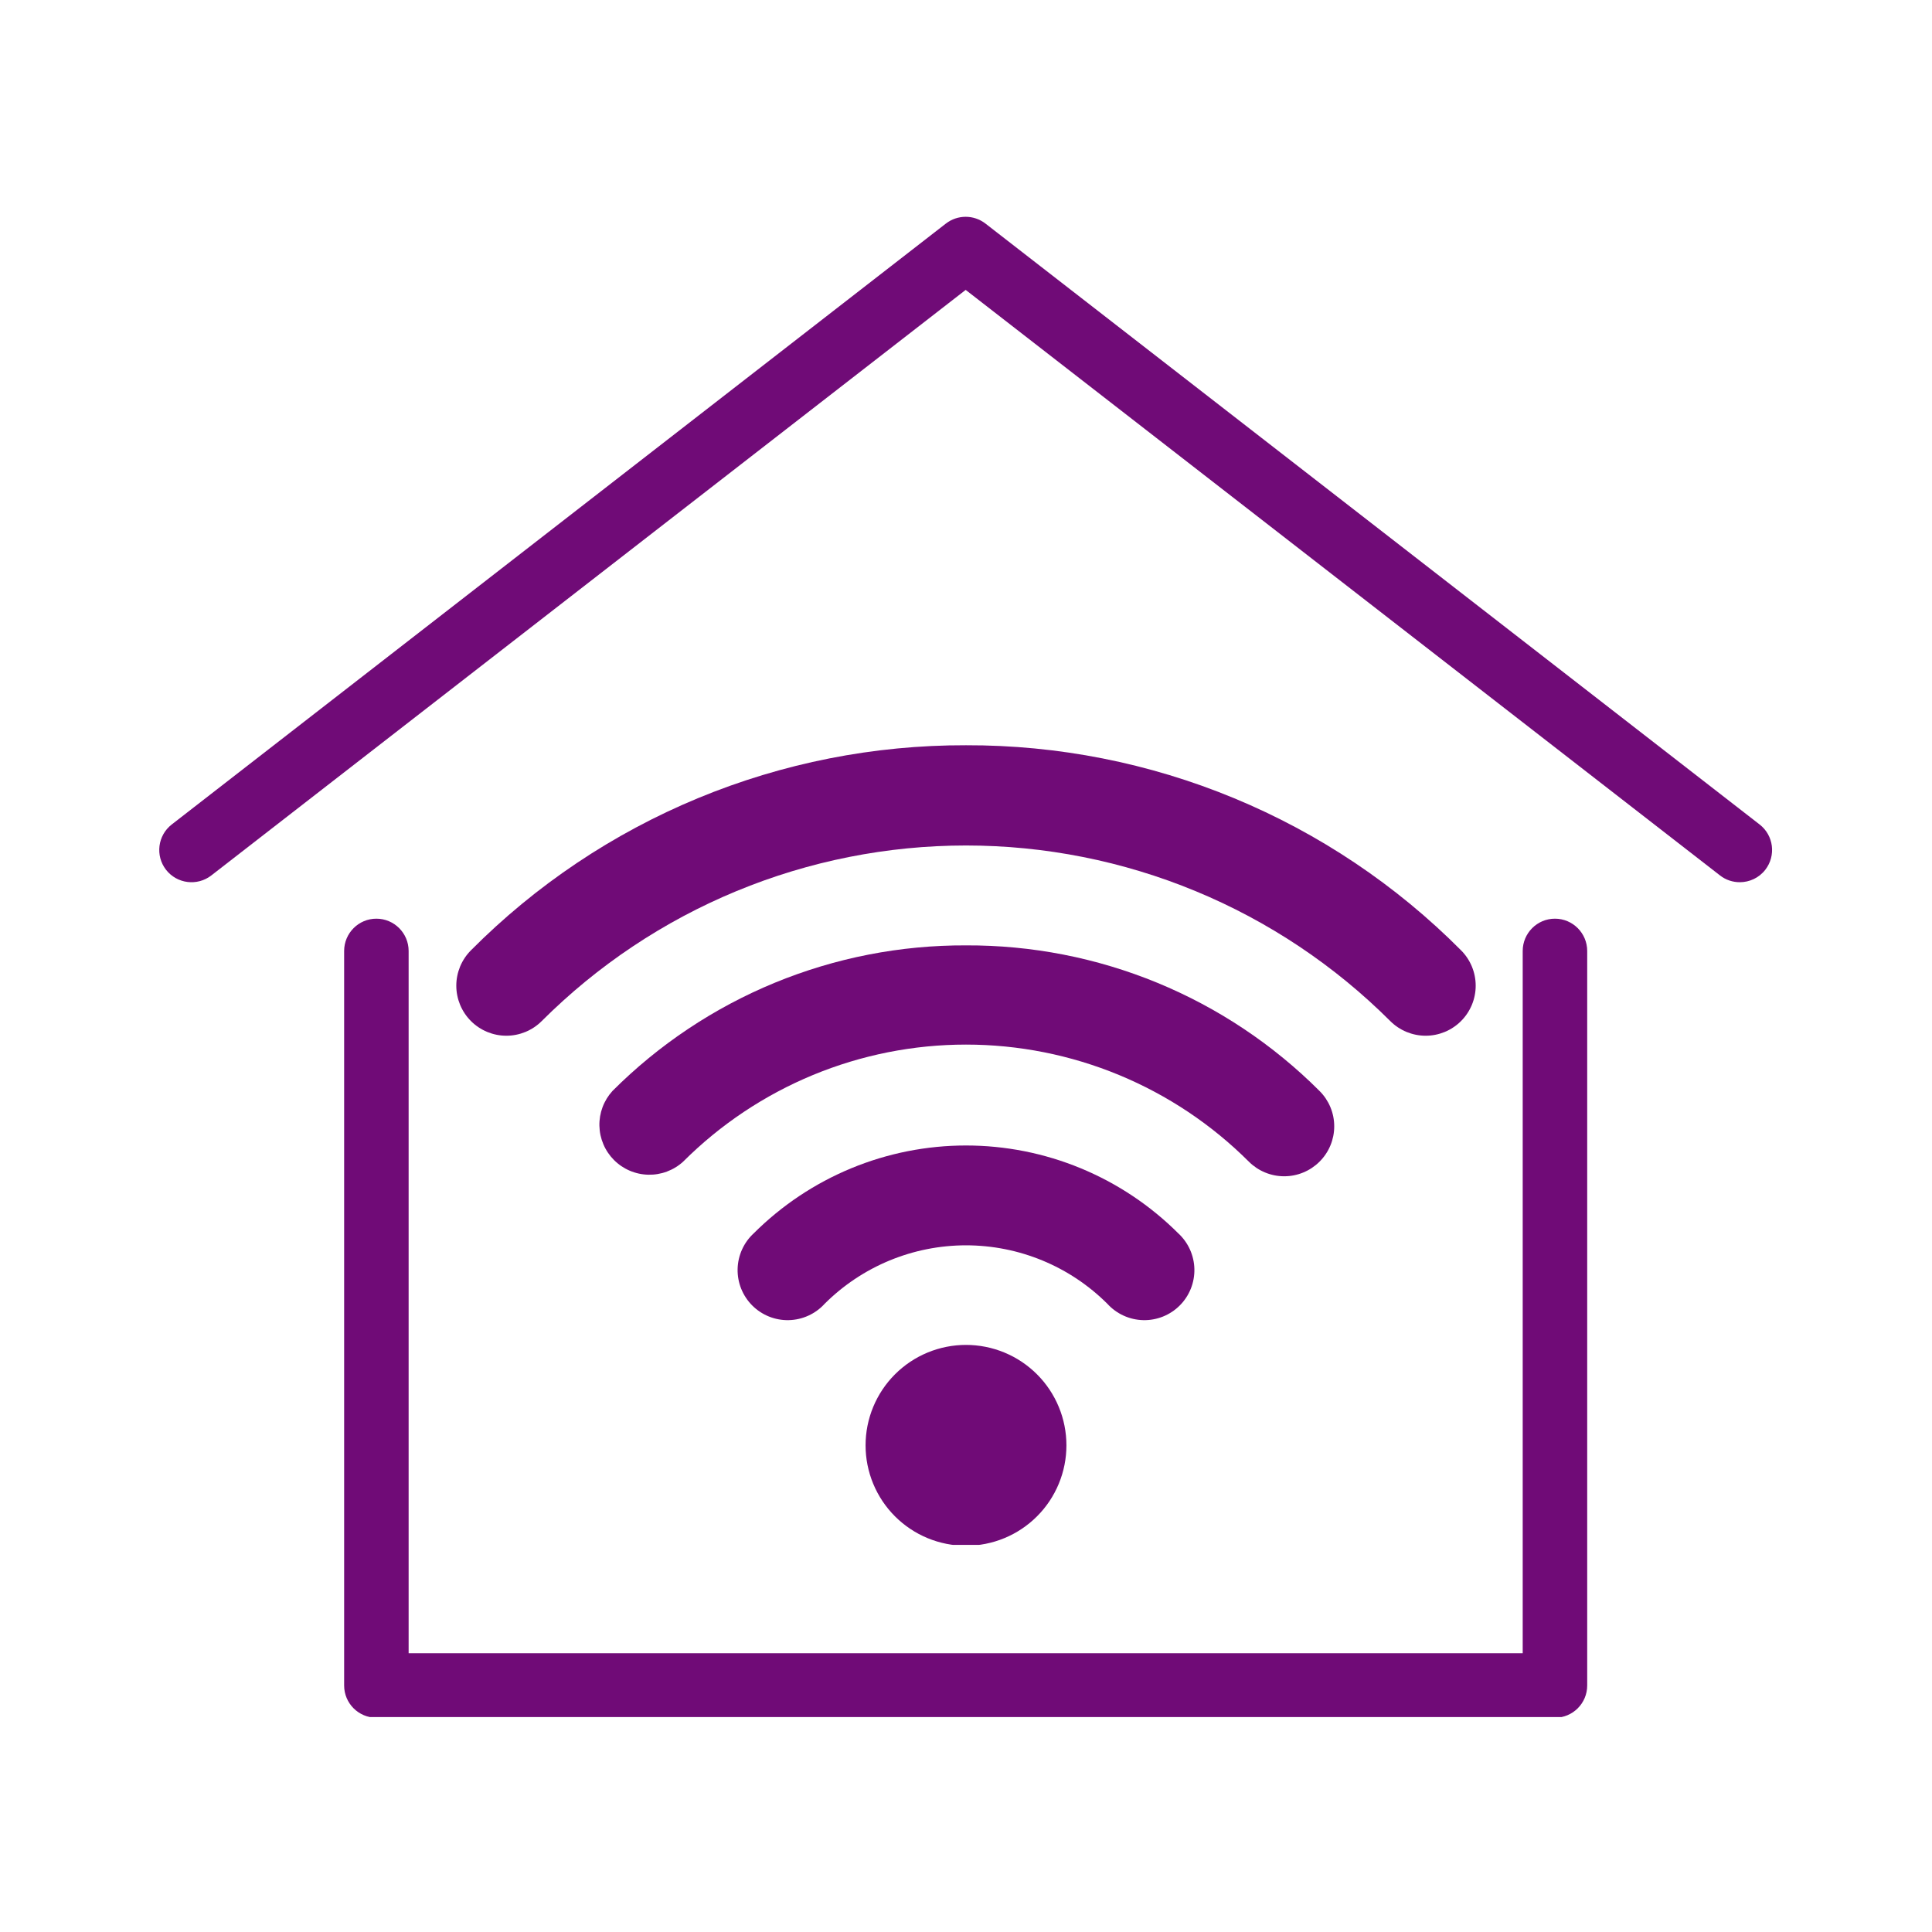
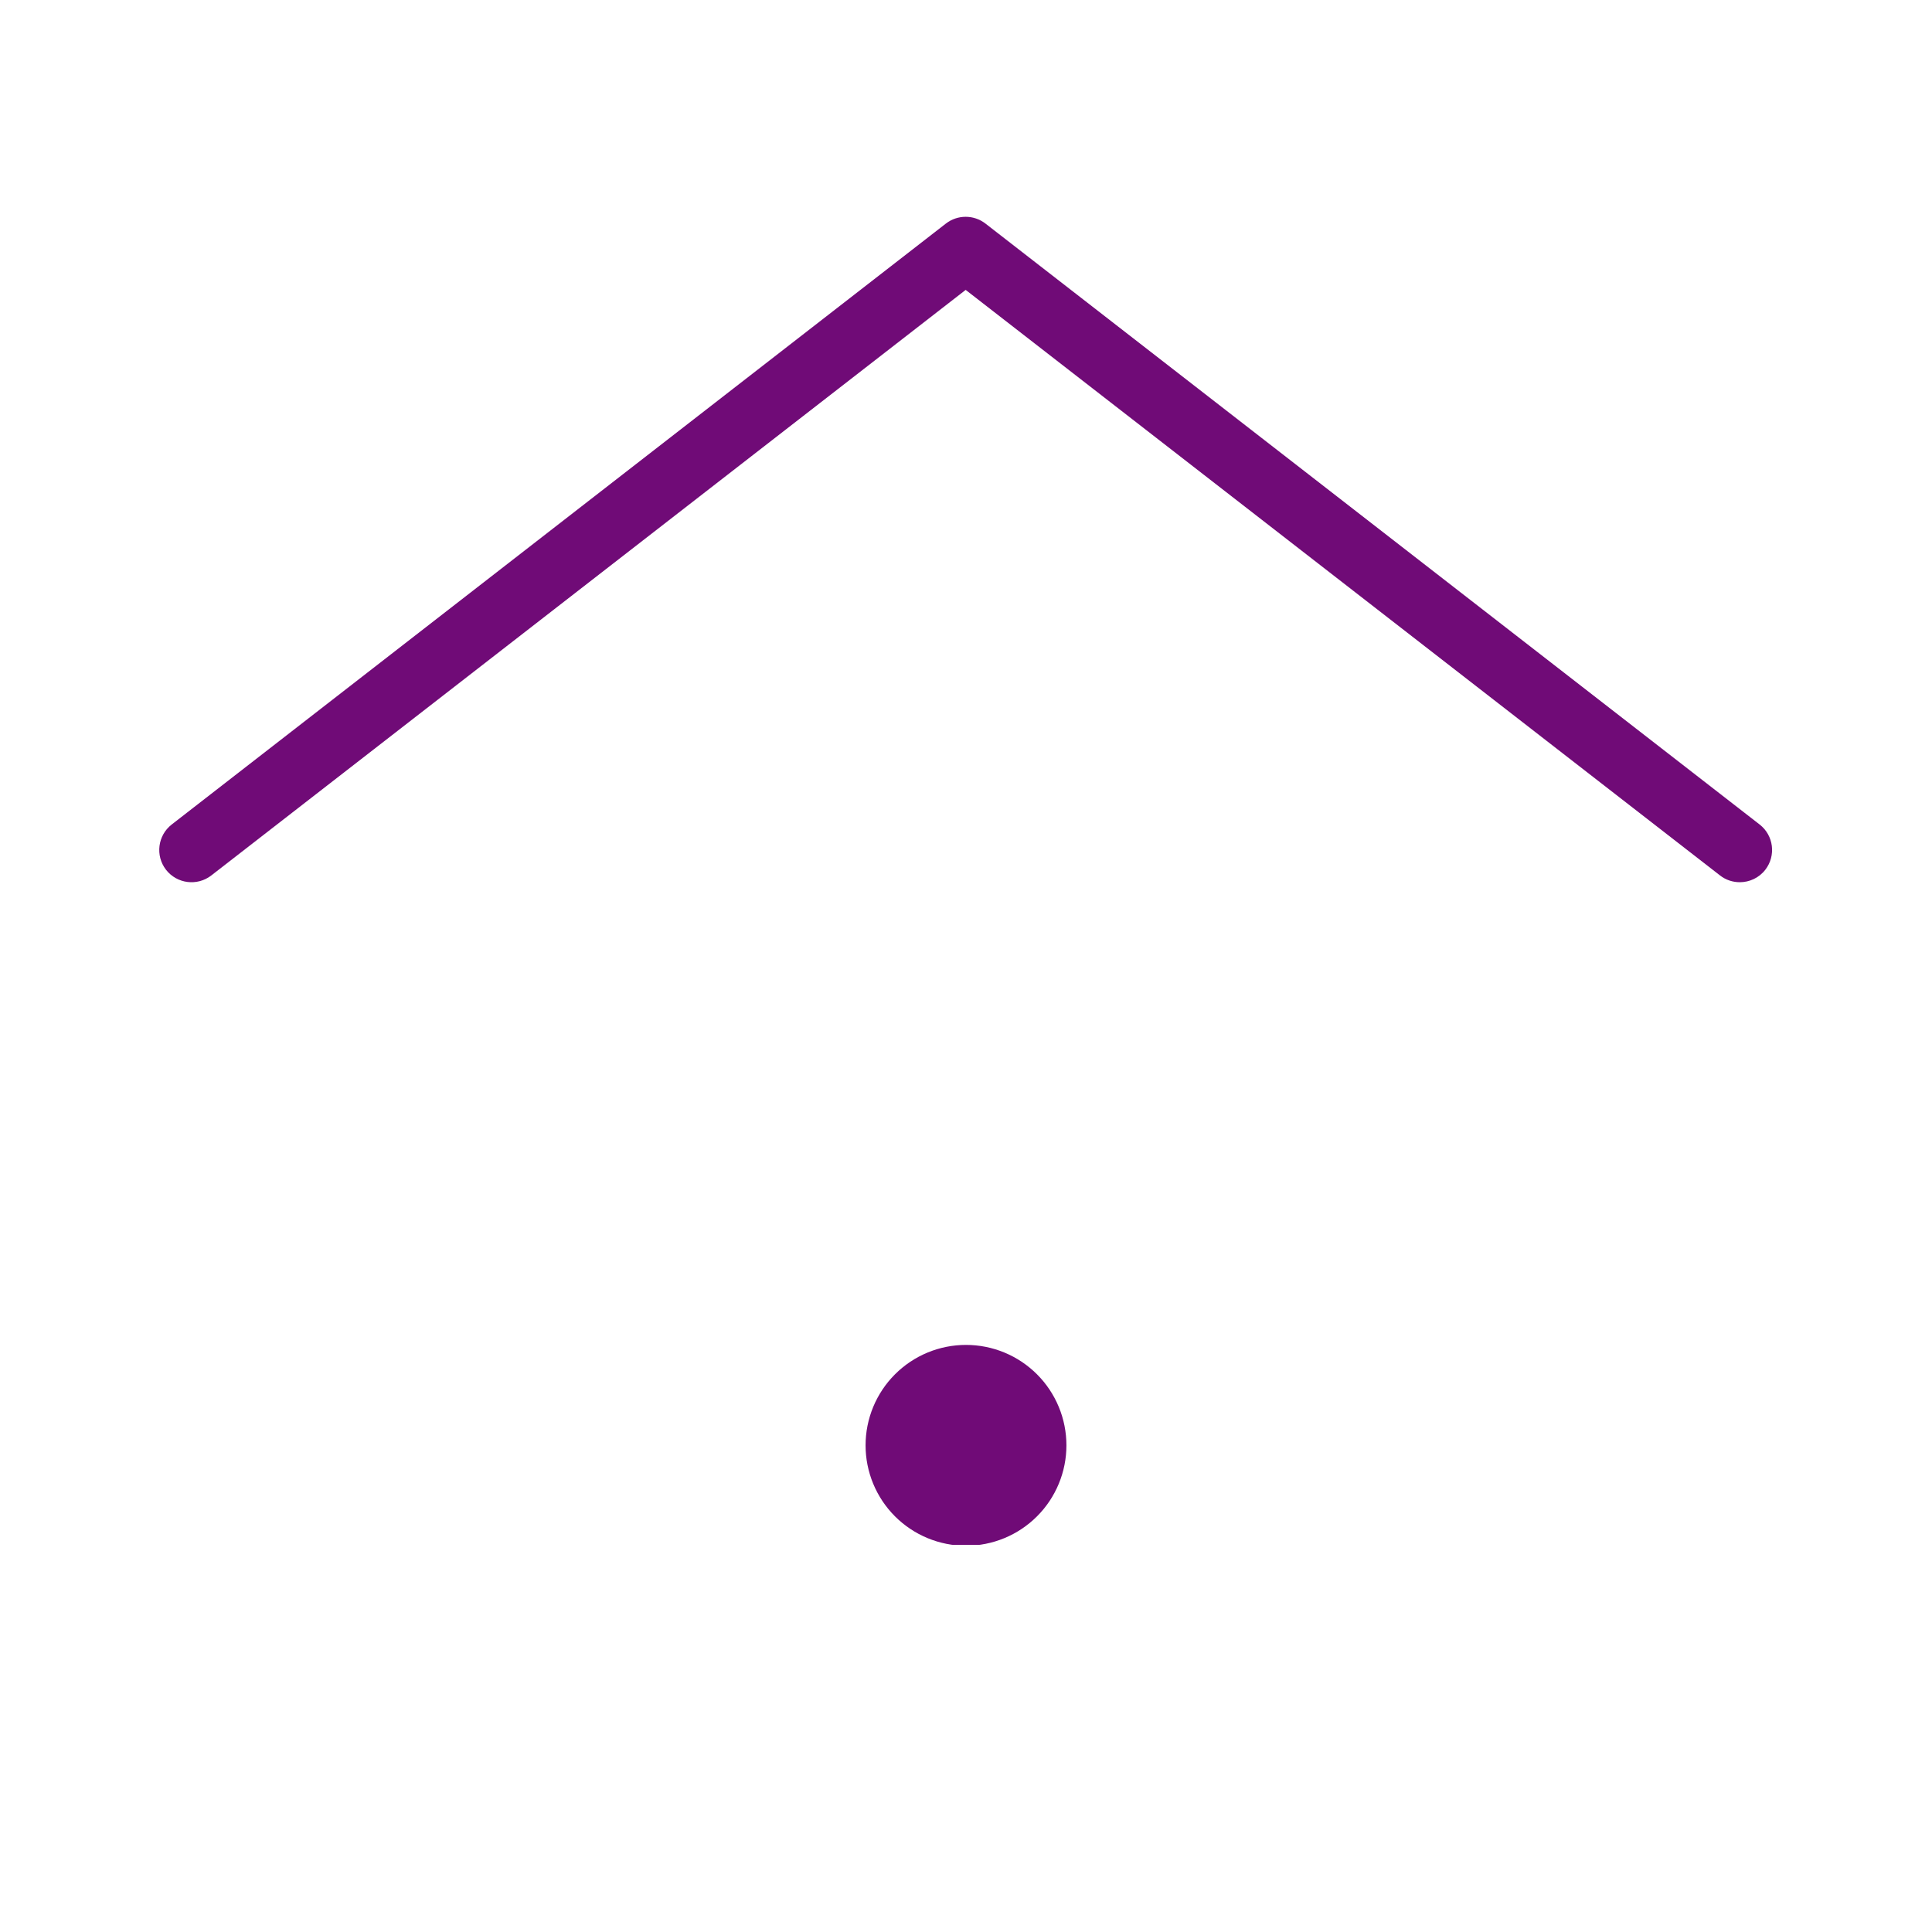
<svg xmlns="http://www.w3.org/2000/svg" width="1080" zoomAndPan="magnify" viewBox="0 0 810 810" height="1080" preserveAspectRatio="xMidYMid meet" version="1.0">
  <defs>
    <clipPath id="77c379272f">
-       <path d="M 144 385 L 666 385 L 666 719.883 L 144 719.883 Z M 144 385 " clip-rule="nonzero" />
-     </clipPath>
+       </clipPath>
    <clipPath id="45ea23b7c9">
-       <path d="M 191 312.453 L 619 312.453 L 619 435 L 191 435 Z M 191 312.453 " clip-rule="nonzero" />
+       <path d="M 191 312.453 L 619 312.453 L 619 435 Z M 191 312.453 " clip-rule="nonzero" />
    </clipPath>
    <clipPath id="59fd8ff7da">
      <path d="M 362 563 L 448 563 L 448 647.703 L 362 647.703 Z M 362 563 " clip-rule="nonzero" />
    </clipPath>
  </defs>
  <g clip-path="url(#77c379272f)">
-     <path fill="#700b77" d="M 651.922 720.168 L 157.801 720.168 C 150.332 720.168 144.281 714.117 144.281 706.648 L 144.281 398.707 C 144.281 391.238 150.332 385.16 157.801 385.16 C 165.27 385.16 171.32 391.238 171.32 398.707 L 171.32 693.129 L 638.402 693.129 L 638.402 398.707 C 638.402 391.238 644.453 385.16 651.922 385.16 C 659.391 385.16 665.441 391.238 665.441 398.707 L 665.441 706.648 C 665.441 714.117 659.391 720.168 651.922 720.168 " fill-opacity="1" fill-rule="nonzero" />
-   </g>
+     </g>
  <path fill="#700b77" d="M 729.43 369.871 C 726.512 369.871 723.594 368.961 721.129 367.035 L 404.863 121.543 L 88.594 367.035 C 82.676 371.613 74.191 370.543 69.602 364.652 C 65.031 358.734 66.102 350.25 71.992 345.672 L 396.562 93.734 C 401.461 89.949 408.262 89.949 413.16 93.734 L 737.73 345.672 C 743.621 350.25 744.691 358.734 740.113 364.652 C 737.461 368.078 733.445 369.871 729.43 369.871 " fill-opacity="1" fill-rule="nonzero" />
  <g clip-path="url(#45ea23b7c9)">
-     <path fill="#700b77" d="M 405 312.453 C 395.383 312.426 385.785 312.875 376.215 313.797 C 366.641 314.719 357.141 316.109 347.703 317.973 C 338.27 319.836 328.949 322.16 319.746 324.945 C 310.543 327.727 301.496 330.961 292.613 334.641 C 283.727 338.32 275.047 342.43 266.566 346.969 C 258.09 351.508 249.855 356.453 241.867 361.809 C 233.879 367.16 226.176 372.898 218.754 379.012 C 211.332 385.129 204.234 391.598 197.453 398.418 C 196.965 398.902 196.504 399.41 196.07 399.941 C 195.633 400.473 195.223 401.023 194.844 401.594 C 194.461 402.168 194.109 402.754 193.785 403.363 C 193.461 403.969 193.168 404.586 192.902 405.223 C 192.641 405.859 192.41 406.504 192.211 407.16 C 192.012 407.82 191.844 408.484 191.711 409.16 C 191.574 409.832 191.477 410.512 191.406 411.195 C 191.34 411.879 191.305 412.566 191.305 413.25 C 191.305 413.938 191.34 414.625 191.406 415.309 C 191.477 415.992 191.574 416.672 191.711 417.344 C 191.844 418.02 192.012 418.684 192.211 419.344 C 192.41 420 192.641 420.645 192.902 421.281 C 193.168 421.914 193.461 422.535 193.785 423.141 C 194.109 423.746 194.461 424.336 194.844 424.906 C 195.223 425.48 195.633 426.031 196.07 426.562 C 196.504 427.094 196.965 427.602 197.453 428.086 C 197.938 428.574 198.445 429.035 198.977 429.469 C 199.508 429.906 200.059 430.316 200.633 430.695 C 201.203 431.078 201.793 431.43 202.398 431.754 C 203.004 432.078 203.625 432.371 204.258 432.637 C 204.895 432.898 205.539 433.129 206.195 433.328 C 206.855 433.527 207.52 433.695 208.195 433.828 C 208.867 433.965 209.547 434.062 210.23 434.133 C 210.914 434.199 211.602 434.23 212.289 434.23 C 212.973 434.23 213.66 434.199 214.344 434.133 C 215.027 434.062 215.707 433.965 216.379 433.828 C 217.055 433.695 217.719 433.527 218.379 433.328 C 219.035 433.129 219.68 432.898 220.316 432.637 C 220.953 432.371 221.57 432.078 222.176 431.754 C 222.785 431.43 223.371 431.078 223.945 430.695 C 224.516 430.316 225.066 429.906 225.598 429.469 C 226.129 429.035 226.637 428.574 227.121 428.086 C 230.035 425.18 233.016 422.344 236.07 419.582 C 239.121 416.816 242.238 414.133 245.422 411.523 C 248.605 408.914 251.848 406.383 255.156 403.934 C 258.465 401.48 261.828 399.113 265.254 396.828 C 268.676 394.543 272.152 392.344 275.688 390.23 C 279.219 388.113 282.797 386.09 286.43 384.148 C 290.059 382.211 293.734 380.363 297.457 378.602 C 301.18 376.844 304.941 375.18 308.746 373.605 C 312.547 372.031 316.387 370.551 320.266 369.164 C 324.141 367.777 328.047 366.488 331.988 365.297 C 335.926 364.102 339.891 363.004 343.887 362.004 C 347.879 361.008 351.895 360.105 355.93 359.305 C 359.969 358.5 364.023 357.797 368.094 357.195 C 372.164 356.59 376.25 356.086 380.344 355.684 C 384.441 355.281 388.547 354.977 392.656 354.777 C 396.77 354.574 400.883 354.473 405 354.473 C 409.113 354.473 413.227 354.574 417.34 354.777 C 421.449 354.977 425.555 355.281 429.652 355.684 C 433.746 356.086 437.832 356.59 441.902 357.195 C 445.973 357.797 450.027 358.5 454.066 359.305 C 458.102 360.105 462.117 361.008 466.109 362.004 C 470.105 363.004 474.07 364.102 478.008 365.297 C 481.949 366.488 485.855 367.777 489.73 369.164 C 493.609 370.551 497.449 372.031 501.25 373.605 C 505.055 375.18 508.816 376.844 512.539 378.602 C 516.262 380.363 519.938 382.211 523.566 384.148 C 527.199 386.09 530.777 388.113 534.309 390.23 C 537.844 392.344 541.32 394.543 544.742 396.828 C 548.168 399.113 551.531 401.48 554.84 403.934 C 558.148 406.383 561.391 408.914 564.574 411.523 C 567.758 414.133 570.875 416.816 573.926 419.582 C 576.98 422.344 579.961 425.18 582.875 428.086 C 583.359 428.574 583.867 429.035 584.398 429.469 C 584.93 429.906 585.48 430.316 586.051 430.695 C 586.625 431.078 587.211 431.43 587.82 431.754 C 588.426 432.078 589.043 432.371 589.68 432.637 C 590.316 432.898 590.961 433.129 591.617 433.328 C 592.277 433.527 592.941 433.695 593.617 433.828 C 594.289 433.965 594.969 434.062 595.652 434.133 C 596.336 434.199 597.023 434.234 597.707 434.234 C 598.395 434.234 599.082 434.199 599.766 434.133 C 600.449 434.062 601.129 433.965 601.801 433.828 C 602.477 433.695 603.141 433.527 603.801 433.328 C 604.457 433.129 605.102 432.898 605.738 432.637 C 606.371 432.371 606.992 432.078 607.598 431.754 C 608.203 431.43 608.793 431.078 609.363 430.695 C 609.938 430.316 610.488 429.906 611.02 429.469 C 611.551 429.035 612.059 428.574 612.543 428.086 C 613.031 427.602 613.492 427.094 613.926 426.562 C 614.363 426.031 614.773 425.48 615.152 424.906 C 615.535 424.336 615.887 423.746 616.211 423.141 C 616.535 422.535 616.828 421.914 617.094 421.281 C 617.355 420.645 617.586 420 617.785 419.344 C 617.984 418.684 618.152 418.02 618.285 417.344 C 618.422 416.672 618.52 415.992 618.59 415.309 C 618.656 414.625 618.691 413.938 618.691 413.25 C 618.691 412.566 618.656 411.879 618.59 411.195 C 618.52 410.512 618.422 409.832 618.285 409.16 C 618.152 408.484 617.984 407.82 617.785 407.16 C 617.586 406.504 617.355 405.859 617.094 405.223 C 616.828 404.586 616.535 403.969 616.211 403.363 C 615.887 402.754 615.535 402.168 615.152 401.594 C 614.773 401.023 614.363 400.473 613.926 399.941 C 613.492 399.41 613.031 398.902 612.543 398.418 C 605.762 391.598 598.664 385.129 591.242 379.012 C 583.82 372.898 576.117 367.16 568.129 361.809 C 560.141 356.453 551.906 351.508 543.43 346.969 C 534.949 342.43 526.27 338.32 517.383 334.641 C 508.5 330.961 499.453 327.727 490.25 324.945 C 481.047 322.16 471.727 319.836 462.293 317.973 C 452.855 316.109 443.355 314.719 433.781 313.797 C 424.211 312.875 414.613 312.426 405 312.453 Z M 405 312.453 " fill-opacity="1" fill-rule="nonzero" />
-   </g>
-   <path fill="#700b77" d="M 405 396.355 C 398.137 396.324 391.293 396.633 384.461 397.281 C 377.633 397.926 370.852 398.906 364.117 400.223 C 357.383 401.539 350.73 403.184 344.16 405.16 C 337.59 407.133 331.133 409.426 324.789 412.035 C 318.445 414.648 312.246 417.566 306.191 420.793 C 300.137 424.016 294.254 427.531 288.547 431.34 C 282.84 435.145 277.332 439.223 272.027 443.574 C 266.723 447.922 261.645 452.523 256.793 457.379 C 256.344 457.871 255.918 458.383 255.516 458.914 C 255.117 459.445 254.742 459.996 254.391 460.566 C 254.043 461.133 253.723 461.719 253.43 462.316 C 253.137 462.918 252.871 463.527 252.637 464.152 C 252.402 464.777 252.199 465.41 252.023 466.055 C 251.852 466.699 251.707 467.348 251.594 468.008 C 251.484 468.664 251.402 469.324 251.352 469.988 C 251.305 470.656 251.285 471.32 251.301 471.988 C 251.316 472.656 251.363 473.32 251.441 473.98 C 251.516 474.645 251.625 475.301 251.766 475.953 C 251.906 476.605 252.078 477.25 252.281 477.883 C 252.484 478.52 252.715 479.145 252.977 479.758 C 253.238 480.371 253.527 480.973 253.848 481.559 C 254.164 482.145 254.512 482.711 254.883 483.266 C 255.258 483.816 255.656 484.352 256.078 484.867 C 256.504 485.383 256.949 485.875 257.422 486.348 C 257.891 486.82 258.383 487.27 258.898 487.691 C 259.41 488.117 259.945 488.52 260.496 488.895 C 261.047 489.266 261.617 489.613 262.203 489.934 C 262.785 490.254 263.387 490.547 264 490.809 C 264.613 491.074 265.234 491.305 265.871 491.508 C 266.504 491.711 267.148 491.887 267.801 492.027 C 268.453 492.172 269.109 492.281 269.77 492.359 C 270.434 492.441 271.098 492.488 271.766 492.504 C 272.43 492.52 273.098 492.504 273.762 492.457 C 274.426 492.41 275.09 492.332 275.746 492.219 C 276.406 492.109 277.055 491.969 277.699 491.797 C 278.344 491.621 278.977 491.422 279.602 491.188 C 280.227 490.953 280.84 490.691 281.441 490.398 C 282.039 490.109 282.625 489.789 283.195 489.441 C 283.762 489.094 284.316 488.723 284.848 488.32 C 285.383 487.922 285.895 487.496 286.391 487.047 C 288.332 485.109 290.32 483.219 292.355 481.375 C 294.387 479.531 296.465 477.742 298.59 476 C 300.711 474.258 302.875 472.57 305.082 470.938 C 307.285 469.305 309.531 467.723 311.812 466.199 C 314.094 464.676 316.414 463.207 318.77 461.797 C 321.125 460.387 323.512 459.035 325.934 457.742 C 328.352 456.449 330.805 455.215 333.285 454.043 C 335.77 452.871 338.277 451.758 340.812 450.707 C 343.348 449.656 345.91 448.672 348.492 447.746 C 351.078 446.824 353.684 445.961 356.312 445.164 C 358.938 444.371 361.582 443.637 364.246 442.973 C 366.906 442.305 369.586 441.703 372.277 441.168 C 374.969 440.633 377.672 440.164 380.387 439.762 C 383.105 439.359 385.828 439.023 388.559 438.754 C 391.289 438.484 394.027 438.285 396.77 438.148 C 399.512 438.016 402.254 437.949 405 437.949 C 407.742 437.949 410.484 438.016 413.227 438.148 C 415.969 438.285 418.707 438.484 421.438 438.754 C 424.168 439.023 426.891 439.359 429.609 439.762 C 432.324 440.164 435.027 440.633 437.719 441.168 C 440.41 441.703 443.09 442.305 445.75 442.973 C 448.414 443.637 451.059 444.371 453.684 445.164 C 456.312 445.961 458.918 446.824 461.504 447.746 C 464.086 448.672 466.648 449.656 469.184 450.707 C 471.719 451.758 474.227 452.871 476.711 454.043 C 479.191 455.215 481.645 456.449 484.062 457.742 C 486.484 459.035 488.871 460.387 491.227 461.797 C 493.582 463.207 495.902 464.676 498.184 466.199 C 500.465 467.723 502.711 469.305 504.914 470.938 C 507.121 472.57 509.285 474.258 511.406 476 C 513.531 477.742 515.609 479.531 517.641 481.375 C 519.676 483.219 521.664 485.109 523.605 487.047 C 524.094 487.531 524.602 487.988 525.129 488.422 C 525.66 488.855 526.211 489.262 526.781 489.645 C 527.352 490.023 527.938 490.375 528.543 490.695 C 529.148 491.016 529.766 491.309 530.398 491.57 C 531.031 491.832 531.676 492.062 532.332 492.258 C 532.988 492.457 533.652 492.625 534.324 492.758 C 534.996 492.891 535.672 492.992 536.355 493.059 C 537.035 493.125 537.719 493.156 538.406 493.156 C 539.09 493.156 539.773 493.125 540.453 493.059 C 541.137 492.992 541.812 492.891 542.484 492.758 C 543.156 492.625 543.82 492.457 544.477 492.258 C 545.133 492.062 545.777 491.832 546.41 491.57 C 547.043 491.309 547.66 491.016 548.266 490.695 C 548.871 490.375 549.457 490.023 550.027 489.645 C 550.598 489.262 551.148 488.855 551.68 488.422 C 552.207 487.988 552.715 487.531 553.203 487.047 C 553.691 486.562 554.152 486.055 554.59 485.527 C 555.031 484.996 555.441 484.445 555.824 483.875 C 556.207 483.305 556.562 482.715 556.891 482.109 C 557.215 481.504 557.512 480.883 557.773 480.25 C 558.039 479.613 558.27 478.969 558.473 478.309 C 558.672 477.652 558.84 476.984 558.977 476.309 C 559.109 475.637 559.211 474.957 559.277 474.273 C 559.348 473.586 559.379 472.902 559.379 472.211 C 559.379 471.523 559.348 470.84 559.277 470.152 C 559.211 469.469 559.109 468.789 558.977 468.117 C 558.84 467.441 558.672 466.773 558.473 466.117 C 558.27 465.457 558.039 464.812 557.773 464.176 C 557.512 463.543 557.215 462.922 556.891 462.316 C 556.562 461.711 556.207 461.121 555.824 460.551 C 555.441 459.98 555.031 459.43 554.59 458.898 C 554.152 458.367 553.691 457.863 553.203 457.379 C 548.352 452.523 543.273 447.922 537.969 443.574 C 532.664 439.223 527.156 435.145 521.449 431.34 C 515.742 427.531 509.859 424.016 503.805 420.793 C 497.75 417.566 491.551 414.648 485.207 412.035 C 478.863 409.426 472.406 407.133 465.836 405.16 C 459.266 403.184 452.613 401.539 445.879 400.223 C 439.145 398.906 432.363 397.926 425.535 397.281 C 418.703 396.633 411.859 396.324 405 396.355 Z M 405 396.355 " fill-opacity="1" fill-rule="nonzero" />
-   <path fill="#700b77" d="M 316.059 517.023 C 315.539 517.504 315.043 518.004 314.57 518.531 C 314.102 519.059 313.656 519.609 313.242 520.18 C 312.828 520.754 312.441 521.344 312.086 521.957 C 311.73 522.566 311.406 523.195 311.113 523.84 C 310.824 524.484 310.562 525.141 310.34 525.809 C 310.113 526.48 309.922 527.16 309.766 527.848 C 309.609 528.539 309.484 529.234 309.398 529.938 C 309.312 530.637 309.262 531.344 309.246 532.051 C 309.23 532.758 309.25 533.461 309.309 534.168 C 309.363 534.871 309.457 535.57 309.582 536.266 C 309.711 536.965 309.871 537.648 310.066 538.328 C 310.266 539.008 310.492 539.676 310.758 540.332 C 311.023 540.988 311.316 541.629 311.648 542.254 C 311.977 542.883 312.336 543.488 312.727 544.078 C 313.117 544.668 313.535 545.238 313.98 545.785 C 314.43 546.332 314.902 546.855 315.406 547.355 C 315.906 547.852 316.43 548.324 316.977 548.773 C 317.527 549.219 318.098 549.637 318.688 550.023 C 319.277 550.414 319.887 550.77 320.512 551.098 C 321.141 551.426 321.781 551.719 322.438 551.984 C 323.094 552.246 323.762 552.473 324.441 552.668 C 325.121 552.863 325.809 553.023 326.508 553.148 C 327.203 553.273 327.902 553.363 328.609 553.418 C 329.312 553.473 330.02 553.488 330.727 553.473 C 331.434 553.457 332.137 553.402 332.836 553.312 C 333.539 553.227 334.234 553.102 334.922 552.945 C 335.613 552.785 336.293 552.594 336.961 552.363 C 337.633 552.137 338.289 551.879 338.93 551.582 C 339.574 551.289 340.199 550.965 340.812 550.605 C 341.422 550.25 342.012 549.863 342.582 549.445 C 343.152 549.031 343.703 548.586 344.23 548.113 C 344.754 547.641 345.258 547.145 345.73 546.621 C 346.703 545.652 347.695 544.707 348.715 543.785 C 349.73 542.867 350.77 541.973 351.828 541.105 C 352.891 540.234 353.973 539.391 355.074 538.578 C 356.176 537.762 357.297 536.973 358.438 536.211 C 359.578 535.449 360.738 534.719 361.914 534.012 C 363.094 533.309 364.285 532.633 365.496 531.988 C 366.703 531.344 367.93 530.727 369.168 530.141 C 370.41 529.555 371.664 529 372.93 528.477 C 374.199 527.953 375.477 527.461 376.77 527 C 378.059 526.539 379.363 526.109 380.672 525.711 C 381.984 525.312 383.309 524.949 384.637 524.613 C 385.969 524.281 387.305 523.984 388.652 523.715 C 389.996 523.449 391.348 523.215 392.703 523.012 C 394.059 522.812 395.422 522.645 396.785 522.512 C 398.148 522.375 399.516 522.277 400.887 522.207 C 402.258 522.141 403.625 522.105 404.996 522.105 C 406.371 522.105 407.738 522.141 409.109 522.207 C 410.48 522.277 411.848 522.375 413.211 522.512 C 414.574 522.645 415.938 522.812 417.293 523.012 C 418.648 523.215 420 523.449 421.344 523.715 C 422.691 523.984 424.027 524.281 425.359 524.613 C 426.688 524.949 428.012 525.312 429.32 525.711 C 430.633 526.109 431.938 526.539 433.227 527 C 434.52 527.461 435.797 527.953 437.066 528.477 C 438.332 529 439.586 529.555 440.828 530.141 C 442.066 530.727 443.293 531.344 444.5 531.988 C 445.711 532.633 446.902 533.309 448.082 534.012 C 449.258 534.719 450.418 535.449 451.559 536.211 C 452.699 536.973 453.82 537.762 454.922 538.578 C 456.023 539.391 457.105 540.234 458.168 541.105 C 459.227 541.973 460.266 542.867 461.281 543.785 C 462.301 544.707 463.293 545.652 464.266 546.621 C 464.738 547.145 465.242 547.641 465.766 548.113 C 466.293 548.586 466.844 549.031 467.414 549.445 C 467.984 549.863 468.574 550.25 469.184 550.605 C 469.797 550.965 470.422 551.289 471.066 551.582 C 471.707 551.879 472.363 552.137 473.035 552.363 C 473.703 552.594 474.383 552.785 475.074 552.945 C 475.762 553.102 476.457 553.227 477.16 553.312 C 477.859 553.402 478.562 553.457 479.27 553.473 C 479.977 553.488 480.684 553.473 481.391 553.418 C 482.094 553.363 482.793 553.273 483.488 553.148 C 484.188 553.023 484.875 552.863 485.555 552.668 C 486.234 552.473 486.902 552.246 487.559 551.984 C 488.215 551.719 488.855 551.426 489.484 551.098 C 490.109 550.77 490.719 550.414 491.309 550.023 C 491.898 549.637 492.469 549.219 493.02 548.773 C 493.566 548.324 494.09 547.852 494.59 547.355 C 495.094 546.855 495.566 546.332 496.016 545.785 C 496.461 545.238 496.879 544.668 497.27 544.078 C 497.66 543.488 498.02 542.883 498.348 542.254 C 498.68 541.629 498.973 540.988 499.238 540.332 C 499.504 539.676 499.734 539.008 499.93 538.328 C 500.125 537.648 500.285 536.961 500.414 536.266 C 500.539 535.57 500.633 534.871 500.688 534.168 C 500.746 533.461 500.766 532.758 500.75 532.051 C 500.734 531.344 500.684 530.637 500.598 529.938 C 500.512 529.234 500.387 528.539 500.23 527.848 C 500.074 527.16 499.883 526.48 499.656 525.809 C 499.434 525.141 499.172 524.484 498.883 523.84 C 498.59 523.195 498.266 522.566 497.91 521.957 C 497.555 521.344 497.168 520.754 496.754 520.18 C 496.34 519.609 495.895 519.059 495.426 518.531 C 494.953 518.004 494.457 517.504 493.938 517.023 C 492.48 515.57 490.988 514.156 489.461 512.773 C 487.934 511.395 486.375 510.051 484.785 508.75 C 483.191 507.445 481.566 506.18 479.914 504.957 C 478.262 503.734 476.578 502.551 474.867 501.41 C 473.152 500.266 471.414 499.168 469.648 498.113 C 467.883 497.055 466.094 496.043 464.277 495.074 C 462.461 494.105 460.621 493.184 458.762 492.305 C 456.902 491.426 455.02 490.594 453.117 489.805 C 451.219 489.02 449.297 488.281 447.359 487.59 C 445.422 486.895 443.469 486.25 441.5 485.656 C 439.527 485.059 437.547 484.512 435.551 484.012 C 433.555 483.512 431.547 483.062 429.527 482.66 C 427.512 482.262 425.484 481.91 423.449 481.609 C 421.41 481.309 419.371 481.055 417.32 480.855 C 415.273 480.652 413.223 480.5 411.168 480.402 C 409.113 480.301 407.055 480.25 404.996 480.25 C 402.941 480.25 400.883 480.301 398.828 480.402 C 396.773 480.5 394.723 480.652 392.672 480.855 C 390.625 481.055 388.586 481.309 386.547 481.609 C 384.512 481.91 382.484 482.262 380.469 482.66 C 378.449 483.062 376.441 483.512 374.445 484.012 C 372.449 484.512 370.469 485.059 368.496 485.656 C 366.527 486.25 364.574 486.895 362.637 487.59 C 360.699 488.281 358.777 489.02 356.879 489.805 C 354.977 490.594 353.094 491.426 351.234 492.305 C 349.375 493.184 347.535 494.105 345.719 495.074 C 343.902 496.043 342.113 497.055 340.348 498.113 C 338.582 499.168 336.844 500.266 335.129 501.41 C 333.418 502.551 331.734 503.734 330.082 504.957 C 328.43 506.18 326.805 507.445 325.211 508.75 C 323.621 510.051 322.062 511.395 320.535 512.773 C 319.008 514.156 317.516 515.57 316.059 517.023 Z M 316.059 517.023 " fill-opacity="1" fill-rule="nonzero" />
+     </g>
  <g clip-path="url(#59fd8ff7da)">
    <path fill="#700b77" d="M 447.102 605.961 C 447.102 607.34 447.035 608.719 446.898 610.09 C 446.766 611.461 446.562 612.824 446.293 614.176 C 446.023 615.527 445.691 616.863 445.289 618.184 C 444.891 619.504 444.426 620.801 443.898 622.074 C 443.371 623.348 442.781 624.594 442.129 625.809 C 441.48 627.027 440.773 628.207 440.008 629.355 C 439.242 630.5 438.418 631.605 437.547 632.672 C 436.672 633.738 435.746 634.758 434.77 635.734 C 433.797 636.711 432.773 637.633 431.707 638.508 C 430.645 639.383 429.535 640.203 428.391 640.969 C 427.242 641.738 426.062 642.445 424.848 643.094 C 423.629 643.746 422.383 644.332 421.109 644.863 C 419.836 645.391 418.539 645.852 417.219 646.254 C 415.902 646.652 414.566 646.988 413.211 647.258 C 411.859 647.527 410.496 647.73 409.125 647.863 C 407.754 648 406.379 648.066 405 648.066 C 403.617 648.066 402.242 648 400.871 647.863 C 399.5 647.73 398.137 647.527 396.785 647.258 C 395.43 646.988 394.094 646.652 392.777 646.254 C 391.457 645.852 390.16 645.391 388.887 644.863 C 387.613 644.332 386.367 643.746 385.148 643.094 C 383.934 642.445 382.754 641.738 381.605 640.969 C 380.461 640.203 379.352 639.383 378.289 638.508 C 377.223 637.633 376.199 636.711 375.227 635.734 C 374.25 634.758 373.324 633.738 372.449 632.672 C 371.578 631.605 370.754 630.5 369.988 629.355 C 369.223 628.207 368.516 627.027 367.867 625.809 C 367.215 624.594 366.625 623.348 366.098 622.074 C 365.57 620.801 365.105 619.504 364.707 618.184 C 364.305 616.863 363.973 615.527 363.703 614.176 C 363.434 612.824 363.23 611.461 363.098 610.09 C 362.961 608.719 362.895 607.34 362.895 605.961 C 362.895 604.582 362.961 603.207 363.098 601.836 C 363.23 600.465 363.434 599.102 363.703 597.75 C 363.973 596.395 364.305 595.059 364.707 593.738 C 365.105 592.422 365.57 591.125 366.098 589.852 C 366.625 588.574 367.215 587.332 367.867 586.113 C 368.516 584.898 369.223 583.719 369.988 582.57 C 370.754 581.426 371.578 580.316 372.449 579.25 C 373.324 578.188 374.25 577.164 375.227 576.191 C 376.199 575.215 377.223 574.289 378.289 573.414 C 379.352 572.539 380.461 571.719 381.605 570.953 C 382.754 570.188 383.934 569.48 385.148 568.828 C 386.367 568.18 387.613 567.59 388.887 567.062 C 390.16 566.535 391.457 566.07 392.777 565.672 C 394.094 565.27 395.43 564.938 396.785 564.668 C 398.137 564.398 399.5 564.195 400.871 564.062 C 402.242 563.926 403.617 563.859 405 563.859 C 406.379 563.859 407.754 563.926 409.125 564.062 C 410.496 564.195 411.859 564.398 413.211 564.668 C 414.566 564.938 415.902 565.27 417.219 565.672 C 418.539 566.07 419.836 566.535 421.109 567.062 C 422.383 567.59 423.629 568.18 424.848 568.828 C 426.062 569.48 427.242 570.188 428.391 570.953 C 429.535 571.719 430.645 572.539 431.707 573.414 C 432.773 574.289 433.797 575.215 434.77 576.191 C 435.746 577.164 436.672 578.188 437.547 579.25 C 438.418 580.316 439.242 581.426 440.008 582.57 C 440.773 583.719 441.48 584.898 442.129 586.113 C 442.781 587.332 443.371 588.574 443.898 589.852 C 444.426 591.125 444.891 592.422 445.289 593.738 C 445.691 595.059 446.023 596.395 446.293 597.75 C 446.562 599.102 446.766 600.465 446.898 601.836 C 447.035 603.207 447.102 604.582 447.102 605.961 Z M 447.102 605.961 " fill-opacity="1" fill-rule="nonzero" />
  </g>
</svg>